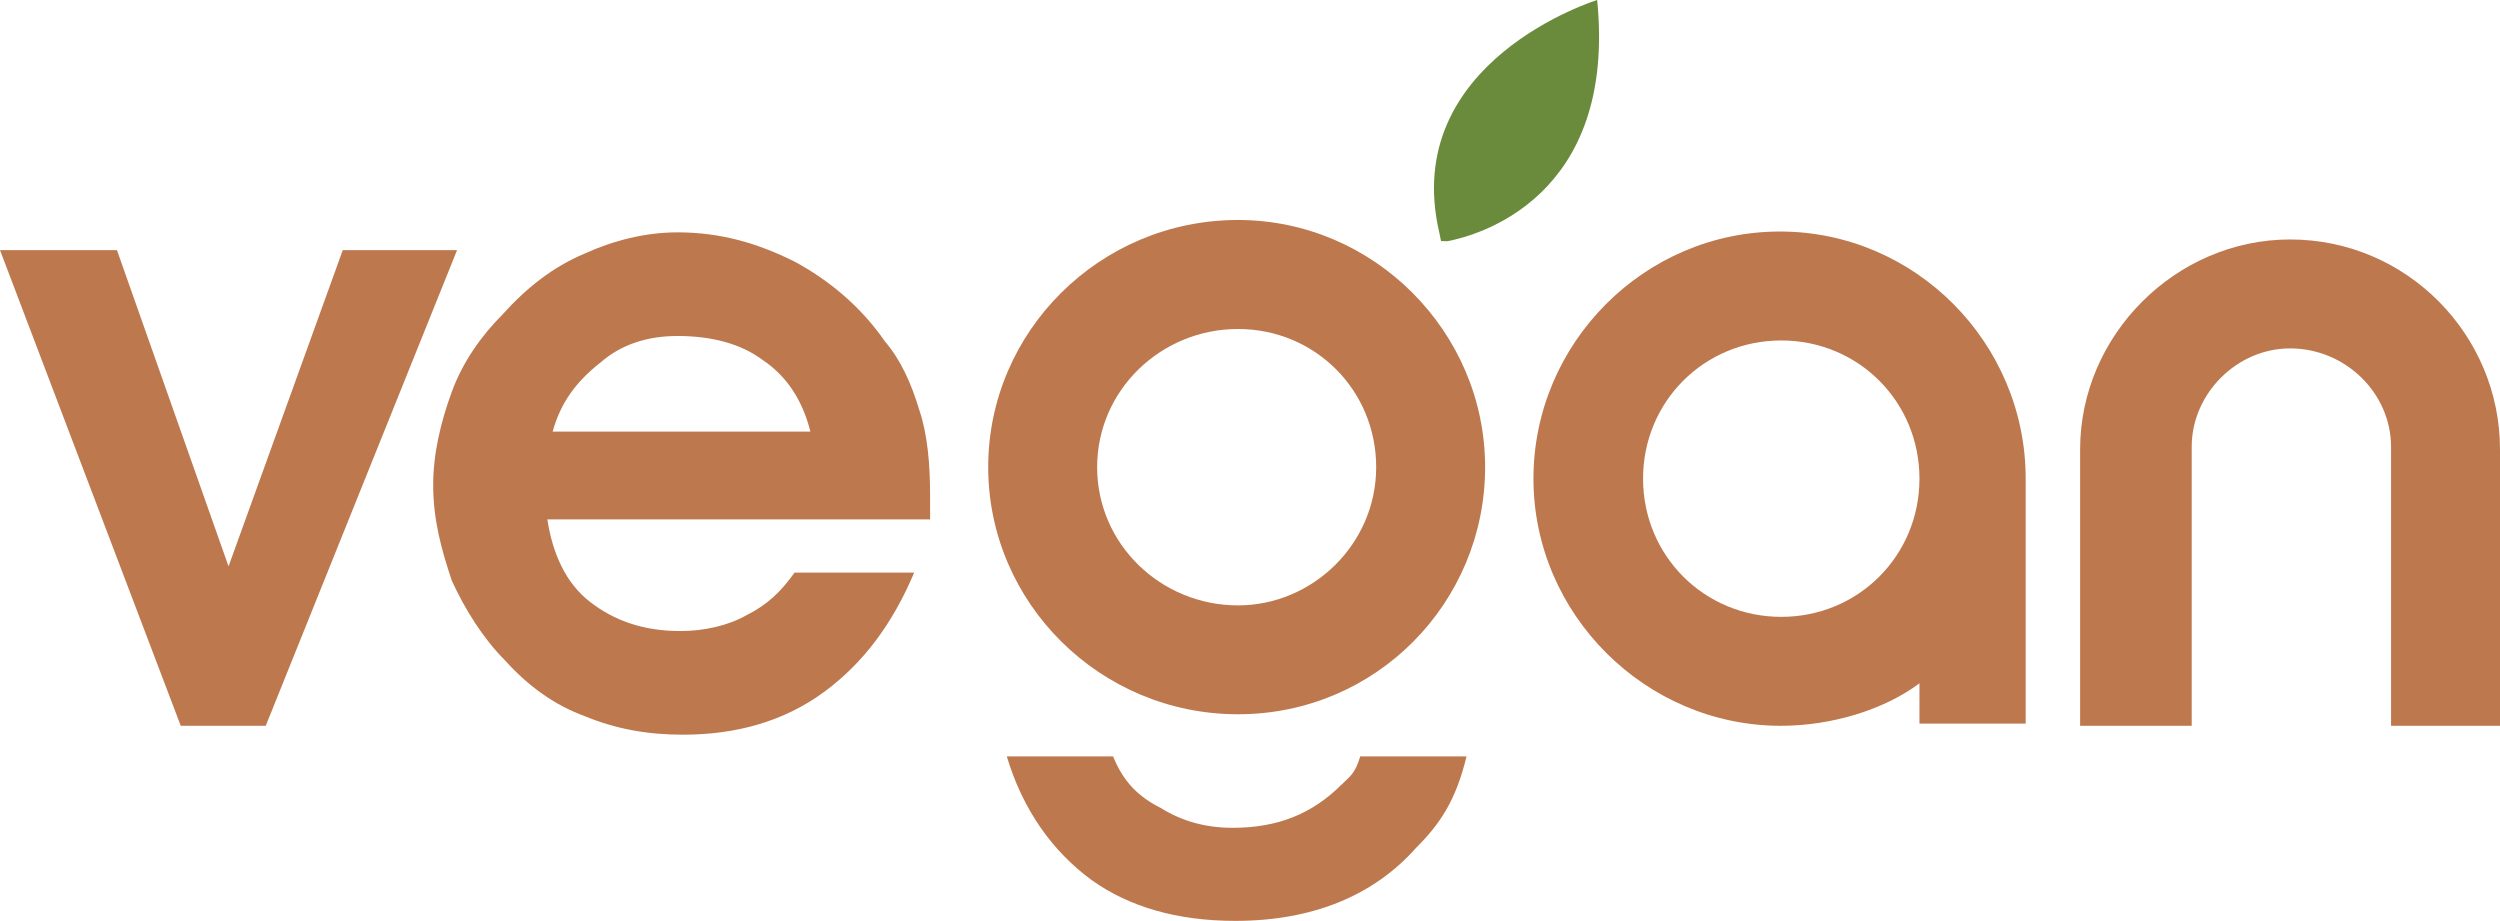
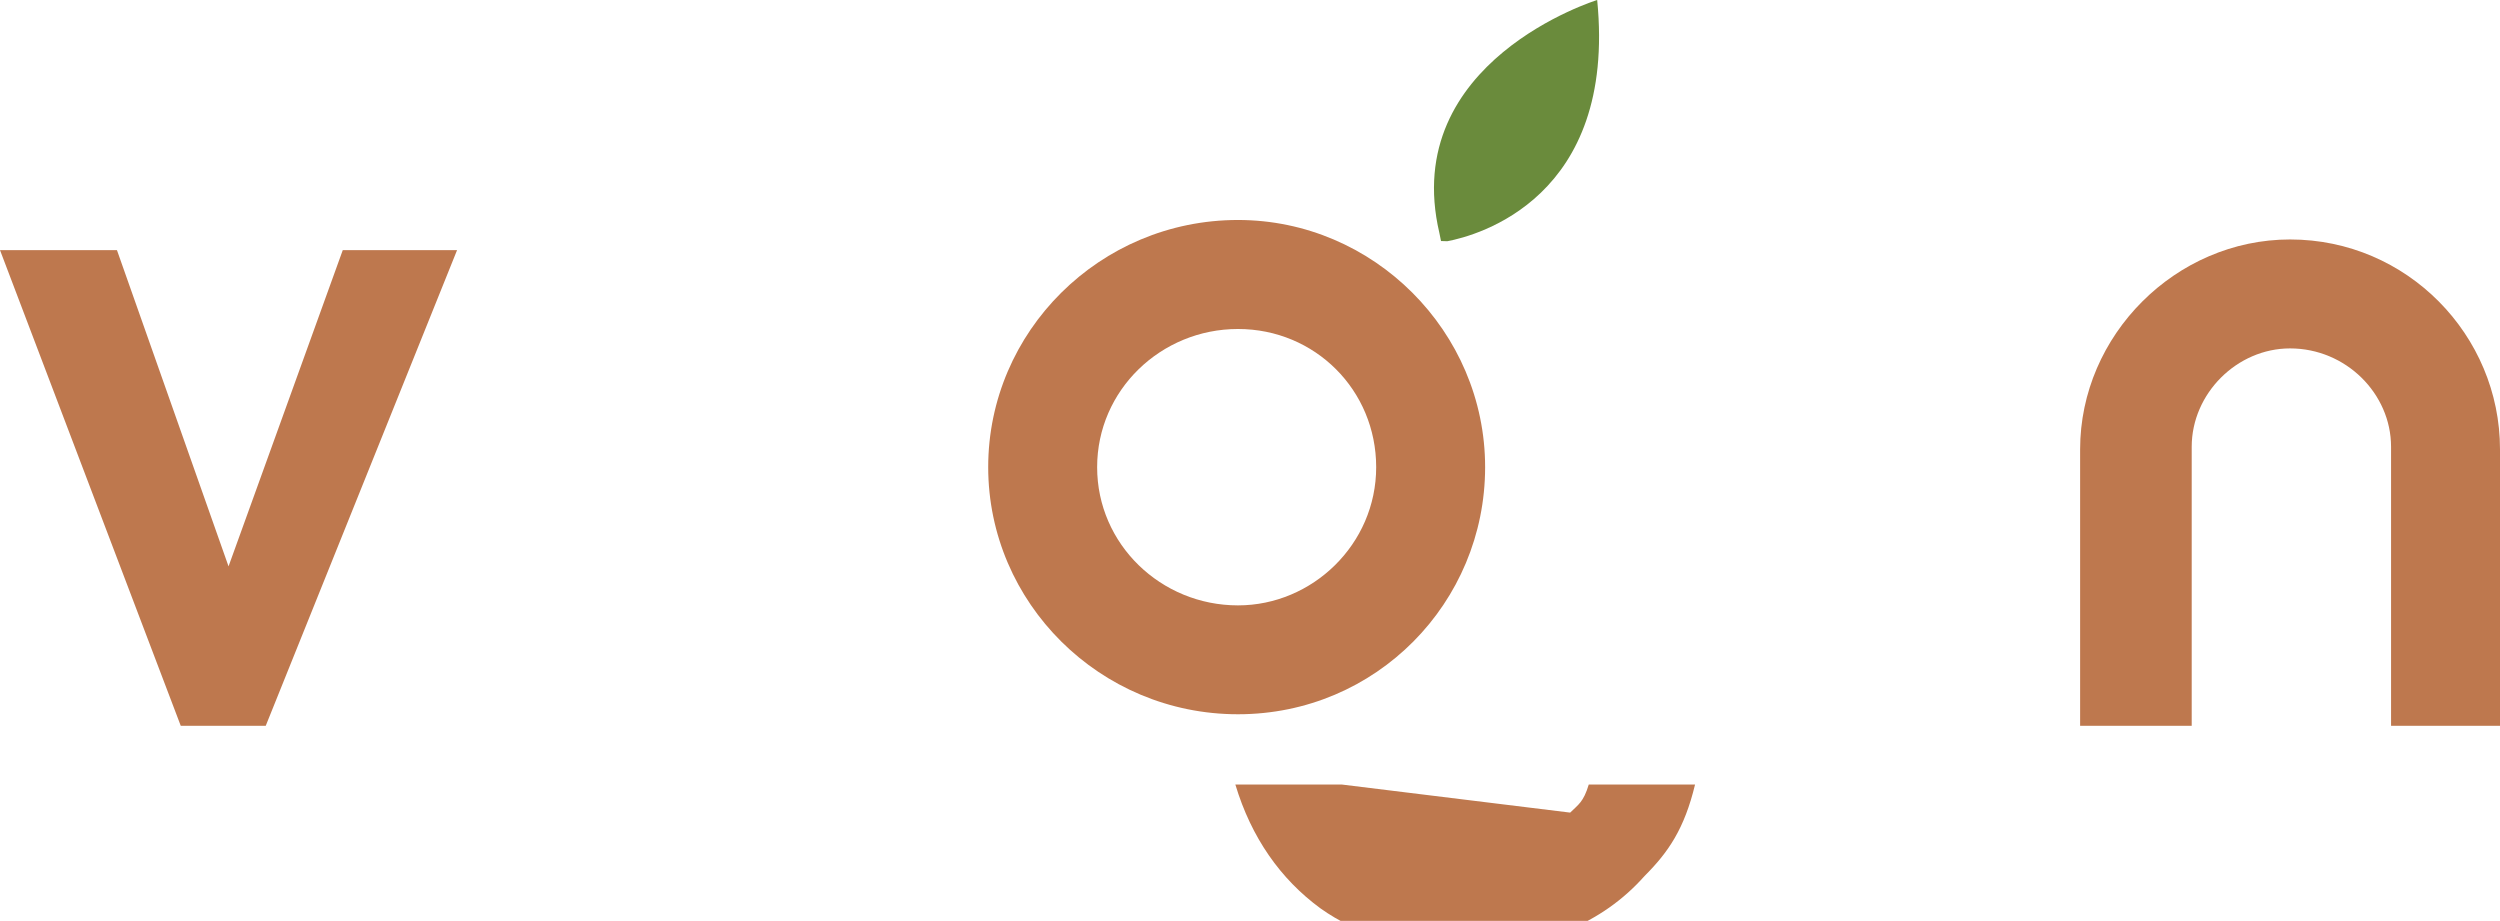
<svg xmlns="http://www.w3.org/2000/svg" id="Layer_1" version="1.1" viewBox="0 0 368.32 135.67">
  <defs>
    <style>
      .st0 {
        fill: #6a8b3c;
      }

      .st1 {
        fill: #be784e;
      }
    </style>
  </defs>
-   <path class="st1" d="M119.4,63.6c-1.18-4.69-3.53-8.22-7.05-10.57-3.13-2.35-7.44-3.53-12.53-3.53-4.31,0-8.22,1.17-11.35,3.91-3.52,2.75-5.87,5.87-7.05,10.18h37.98ZM80.64,76.52c.78,5.09,2.74,9.4,6.27,12.14,3.52,2.74,7.83,4.31,13.31,4.31,3.52,0,7.05-.79,9.79-2.35,3.13-1.57,5.09-3.52,7.05-6.26h17.62c-3.13,7.44-7.44,13.31-13.31,17.61-5.87,4.31-12.92,6.27-20.75,6.27-5.09,0-9.79-.79-14.49-2.74-4.31-1.57-8.22-4.31-11.74-8.22-3.13-3.13-5.87-7.44-7.83-11.75-1.57-4.7-2.74-9.01-2.74-14.1,0-4.7,1.17-9.4,2.74-13.7,1.57-4.31,4.31-8.23,7.44-11.36,3.52-3.92,7.44-7.05,12.13-9.01,4.31-1.96,9.01-3.13,13.7-3.13,6.26,0,11.75,1.57,17.23,4.31,5.09,2.74,9.79,6.65,13.31,11.75,2.35,2.74,3.92,6.26,5.09,10.18,1.18,3.52,1.57,7.83,1.57,12.53v3.52h-56.39Z" />
  <polygon class="st1" points="39.15 106.93 26.63 106.93 0 36.85 17.23 36.85 33.67 83.44 50.5 36.85 67.34 36.85 39.15 106.93" />
-   <path class="st1" d="M262.23,34.11c-19.97,0-36.31,16.44-36.31,36.41s16.5,36.41,36.46,36.41c7.44,0,15.19-2.35,20.41-6.26v5.94h15.65v-36.09c0-19.97-16.24-36.41-36.21-36.41ZM262.43,90.88c-11.35,0-20.36-9.01-20.36-20.36s9-20.36,20.36-20.36,20.36,9.01,20.36,20.36-9,20.36-20.36,20.36Z" />
-   <path class="st1" d="M197.66,115.58c-4.31,4.31-9.39,6.38-16.05,6.38-3.92,0-7.44-.95-10.57-2.91-3.13-1.57-5.48-3.7-7.05-7.61h-15.66c2.35,7.82,6.65,13.93,12.53,18.24,5.48,3.91,12.53,5.99,21.14,5.99,11.35,0,20.36-3.7,26.62-10.75,3.52-3.52,5.87-6.96,7.44-13.48h-15.66c-.78,2.61-1.56,2.97-2.74,4.14h0Z" />
+   <path class="st1" d="M197.66,115.58h-15.66c2.35,7.82,6.65,13.93,12.53,18.24,5.48,3.91,12.53,5.99,21.14,5.99,11.35,0,20.36-3.7,26.62-10.75,3.52-3.52,5.87-6.96,7.44-13.48h-15.66c-.78,2.61-1.56,2.97-2.74,4.14h0Z" />
  <path class="st1" d="M182.39,32.41c-20.36,0-36.8,16.44-36.8,36.41s16.44,36.41,36.8,36.41,36.41-16.44,36.41-36.41-16.44-36.41-36.41-36.41ZM182.39,89.19c-11.35,0-20.75-9.01-20.75-20.36s9.4-20.36,20.75-20.36,20.36,9.01,20.36,20.36-9.4,20.36-20.36,20.36Z" />
  <path class="st1" d="M322.9,106.93v-41.11c0-7.83,6.66-14.49,14.49-14.49h0c8.22,0,14.88,6.66,14.88,14.49v41.11h16.05v-40.72c0-16.84-13.7-30.93-30.93-30.93h0c-16.83,0-30.93,14.09-30.93,30.93v40.72h16.44Z" />
  <path class="st0" d="M213.23,35.54l-.93-.03-.24-1.19C206.13,9.01,235.31,0,235.31,0c2.89,29.18-17.66,34.7-22.08,35.54Z" />
</svg>